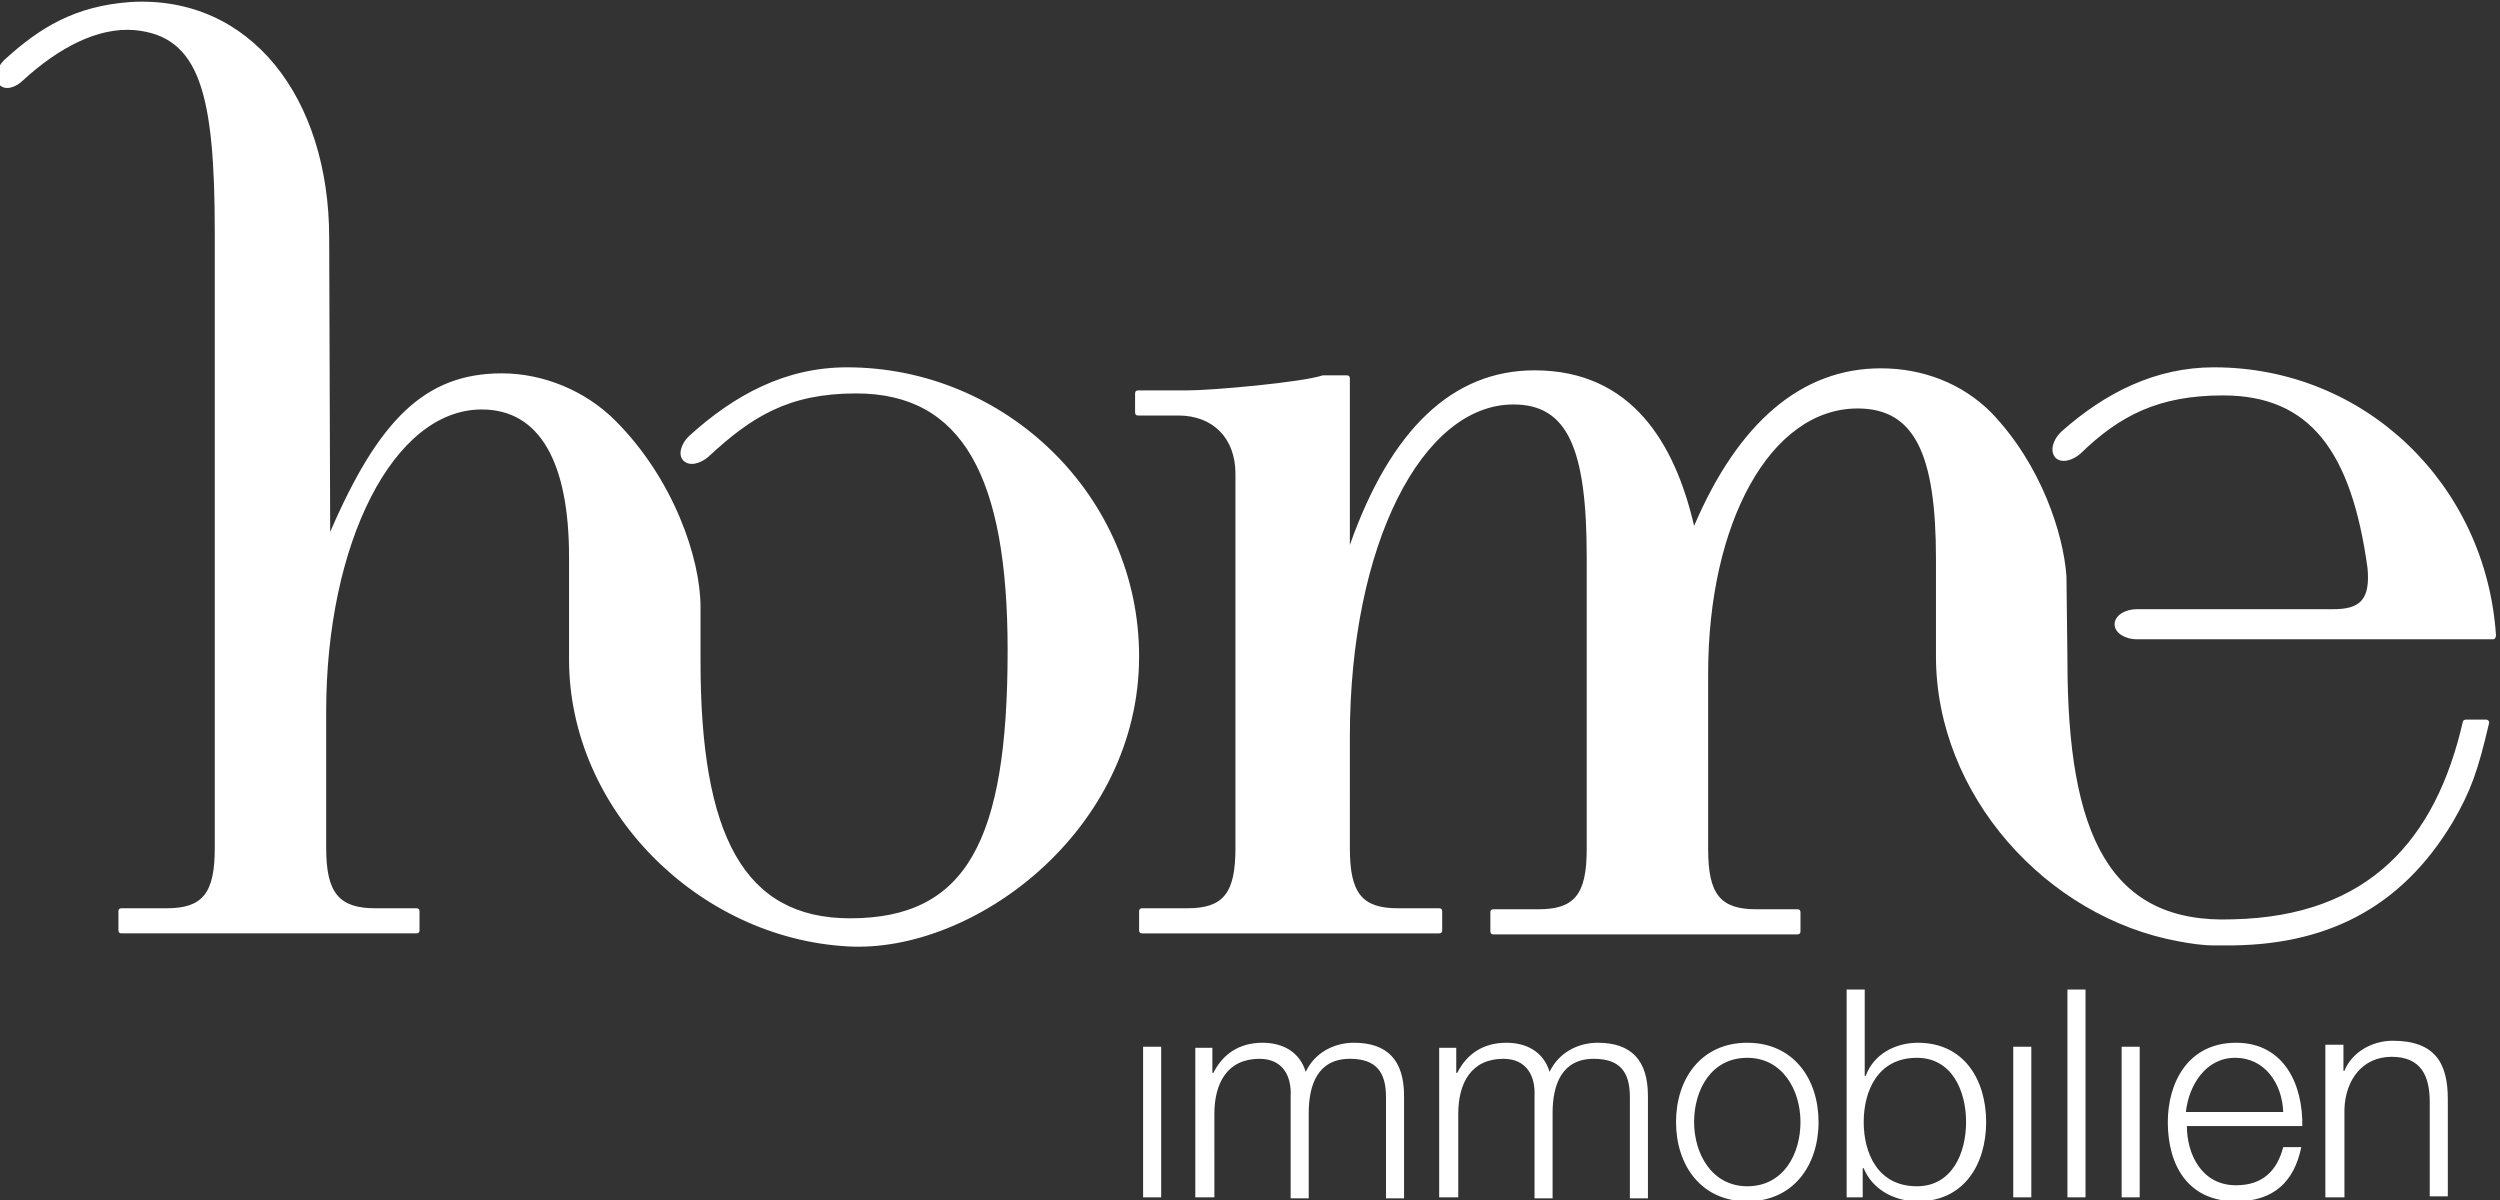
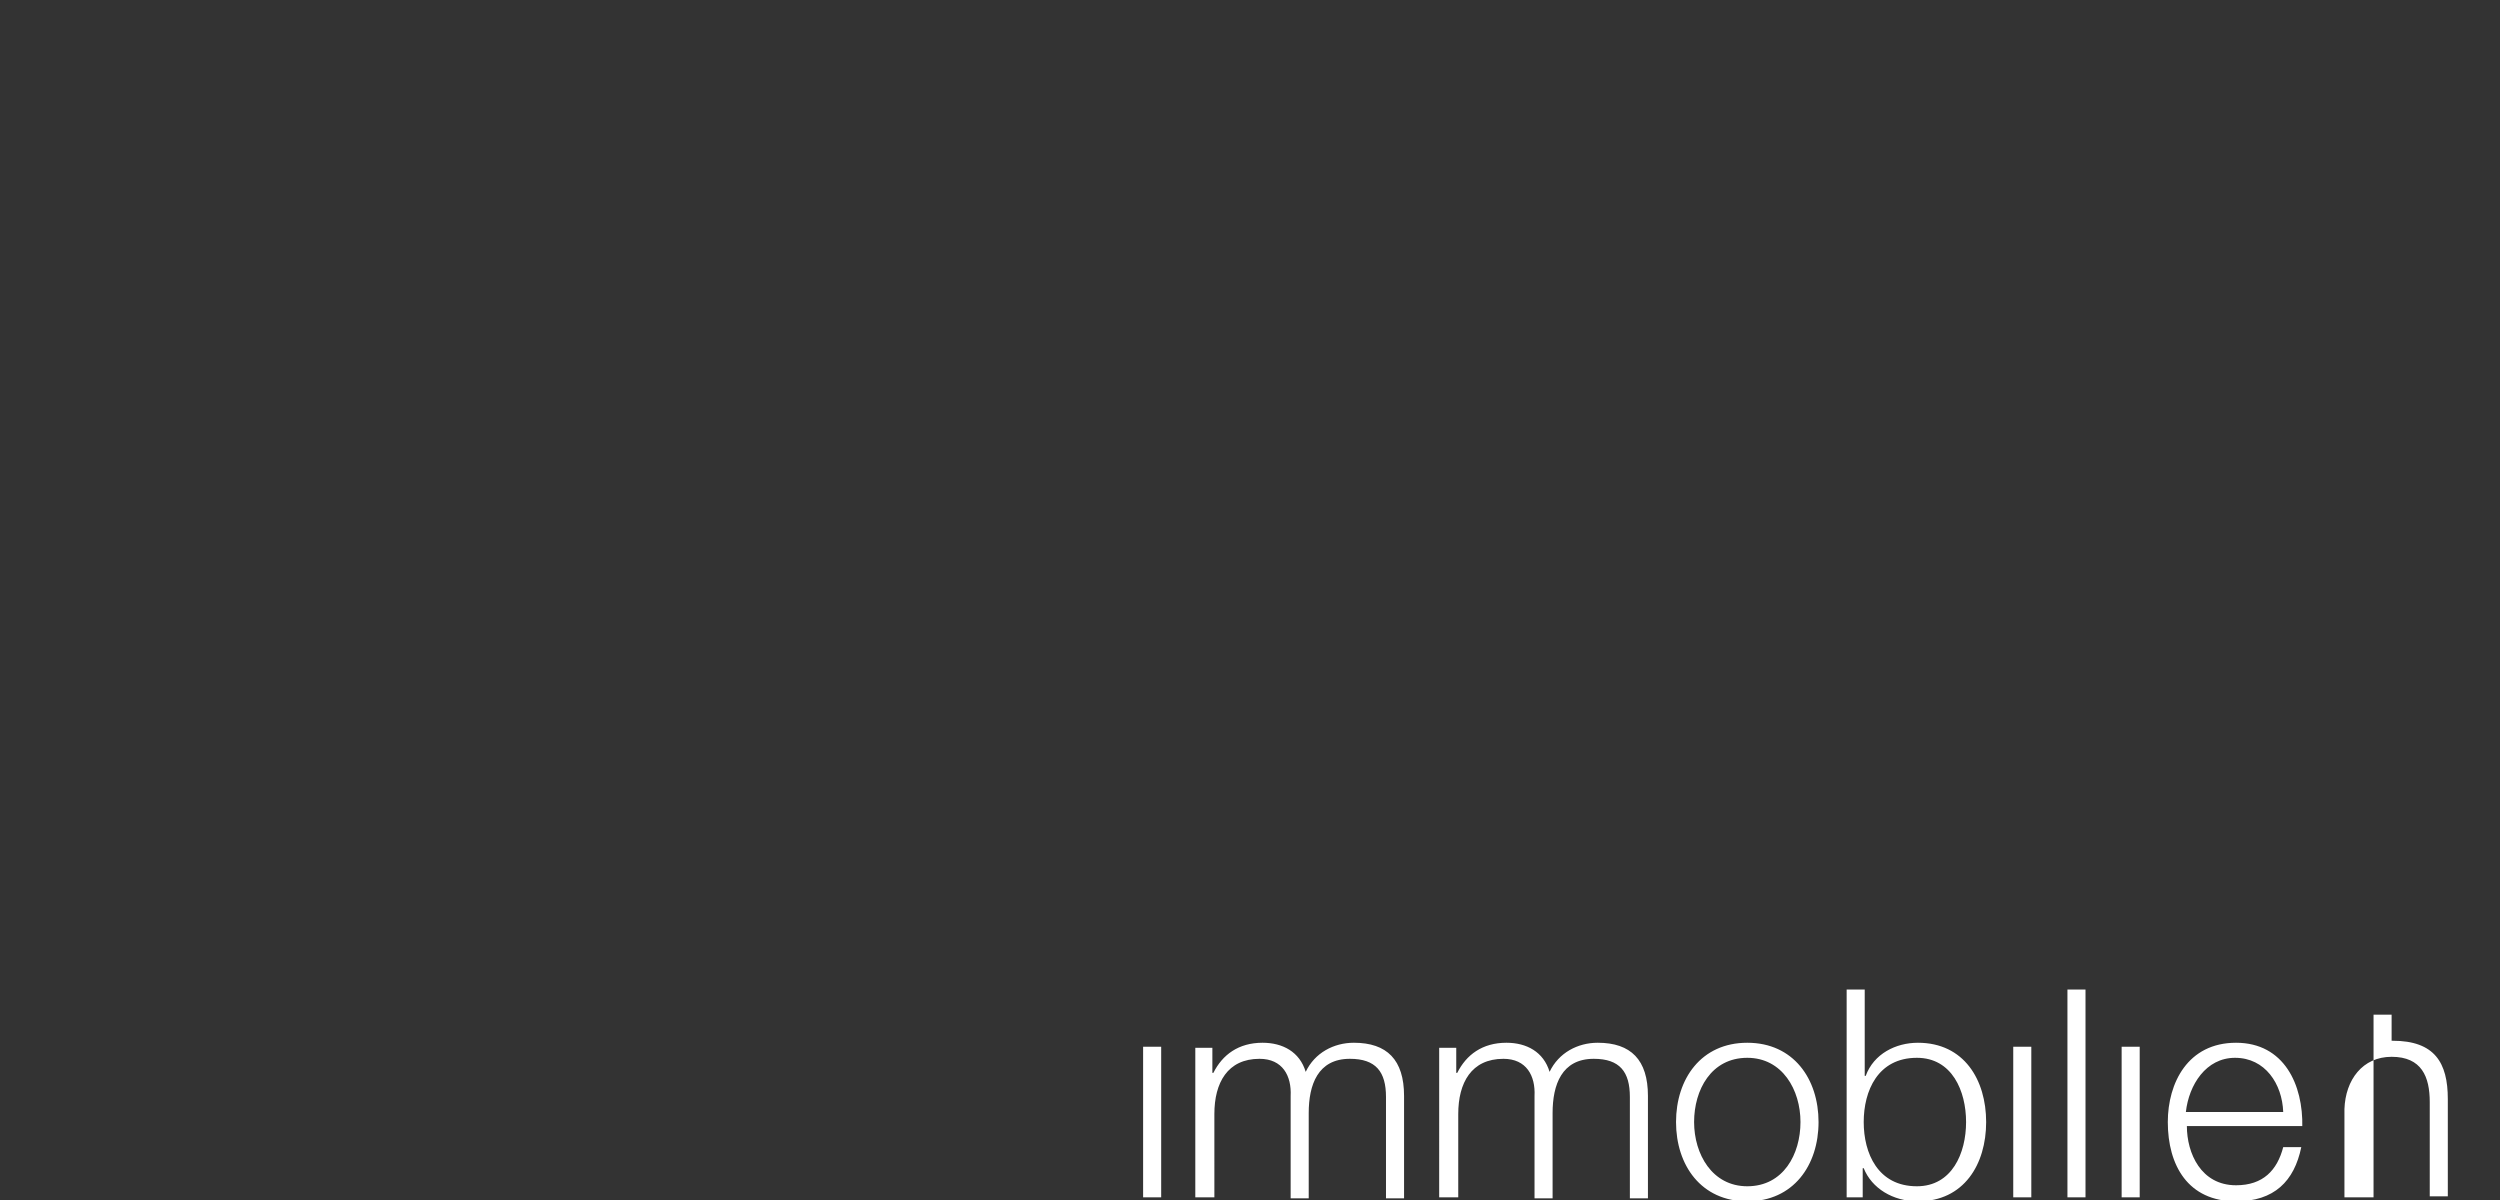
<svg xmlns="http://www.w3.org/2000/svg" version="1.1" baseProfile="tiny" id="Ebene_1" x="0px" y="0px" viewBox="0 0 249.1 119.6" overflow="visible" xml:space="preserve">
  <rect x="0" y="0" width="249.1" height="119.6" fill="#333333" stroke="none" />
  <g>
-     <path fill="#FFFFFF" d="M113.5,65.4c0-16-13.3-28.8-29.1-28.8c-6.1,0-11.2,2.7-15.8,6.9c-0.7,0.7-1.1,1.8-0.5,2.4   c0.6,0.6,1.7,0.3,2.5-0.4c4.3-4,8-6.3,14.7-6.3c10.6,0,15.1,8.3,15.1,25.6c0,19-4.1,26.7-15.7,26.7c-10.6,0-14.9-8.3-14.9-25.6   v-5.4c0-4.9-2.7-12.8-8.5-18.6c-3-3-7.2-4.7-11.3-4.7c-7.7,0-12.3,4.7-17.1,15.8l-0.1-29.3c0-13.9-7.8-24.2-19.8-23.5   C7.5,0.6,4,2.7,0.4,6c-0.7,0.7-1.1,1.8-0.5,2.4C0.5,9.1,1.6,8.7,2.3,8c3.6-3.3,7.5-5.3,11.1-5c6.5,0.6,8,6.3,8,20.2l0,61.3   c0,4.5-1.2,6-4.8,6h-4.5c-0.2,0-0.3,0.1-0.3,0.3v1.9c0,0.2,0.1,0.3,0.3,0.3h29.4c0.2,0,0.3-0.1,0.3-0.3v-1.9c0-0.2-0.1-0.3-0.3-0.3   h-4.1c-3.6,0-4.9-1.5-4.9-6V70.9c0-16.8,6.7-30.1,15.5-30.1c5.8,0,8.7,5.3,8.7,14.7l0,10.2c0,15,12.9,27.8,27.8,28.6   C97,95,113.5,82.8,113.5,65.4 M205.9,57.4c-0.3-4.2-2.5-11.1-7.5-16.3c-2.9-2.9-6.8-4.4-11-4.4c-7.9,0-14.2,5.4-18.6,15.7   c-1.9-8.2-6.2-15.5-15.9-15.5c-8.1,0-14.3,5.8-18.4,17.4V37.7c0-0.2-0.1-0.3-0.3-0.3l-2.4,0c-2.1,0.7-11,1.5-13.5,1.5h-4.9   c-0.2,0-0.3,0.1-0.3,0.3v1.9c0,0.2,0.1,0.3,0.3,0.3h4c3.5,0,5.7,2.3,5.7,5.8v37.3c0,4.5-1.2,6-4.8,6h-4.5c-0.2,0-0.3,0.1-0.3,0.3   v1.9c0,0.2,0.1,0.3,0.3,0.3h29.6c0.2,0,0.3-0.1,0.3-0.3v-1.9c0-0.2-0.1-0.3-0.3-0.3h-4.1c-3.6,0-4.8-1.5-4.8-6V73.4   c0-19.1,7.2-33.1,16.3-33.1c5.4,0,7.3,4.4,7.3,15.2v29.1c0,4.5-1.2,6-4.8,6h-4.5c-0.2,0-0.3,0.1-0.3,0.3v1.9c0,0.2,0.1,0.3,0.3,0.3   h30.3c0.2,0,0.3-0.1,0.3-0.3v-1.9c0-0.2-0.1-0.3-0.3-0.3H175c-3.6,0-4.8-1.5-4.8-6V67.1c0-15,6.2-26.4,14.9-26.4   c5.7,0,7.8,4.6,7.8,15v9.7c0,13.8,11,26,24.2,28.4c1.1,0.2,2.3,0.4,3.5,0.4c0.3,0,0.7,0,1,0c10,0.1,17.6-3.6,22.8-12.3   c1.8-3.1,2.5-5.1,3.6-9.8c0.1-0.2-0.1-0.4-0.3-0.4h-2c-0.1,0-0.3,0.1-0.3,0.2c-2.7,11.8-9.4,19.4-22.9,19.7   c-12.3,0.5-16.5-8.4-16.5-25.8L205.9,57.4z M248.7,63.3c-1-15-13-26.7-28.1-26.7c-5.8,0-10.8,2.5-15.2,6.4l-0.1,0.1   c-0.7,0.7-1.1,1.8-0.5,2.5c0.6,0.6,1.7,0.3,2.5-0.4c3.9-3.8,7.8-5.8,14.2-5.8c8.7,0,12.8,5.6,14.4,17.2c0.3,3.2-0.8,4.1-3.4,4.1   h-19.6c-1.1,0-2.2,0.6-2.2,1.5s1.1,1.5,2.2,1.5h35.5C248.6,63.7,248.7,63.5,248.7,63.3" />
-     <path fill="#FFFFFF" d="M231.8,119.3h1.8v-8.8c0.1-2.9,1.8-5.2,4.7-5.2c3,0,3.8,2,3.8,4.5v9.4h1.8v-9.7c0-3.6-1.3-5.8-5.5-5.8   c-2.1,0-4.1,1.2-4.8,3h-0.1v-2.6h-1.8V119.3z M217.8,110.8c0.3-2.7,2-5.4,4.9-5.4c3,0,4.7,2.6,4.8,5.4H217.8z M229.4,112.3   c0.1-4.2-1.8-8.4-6.6-8.4c-4.8,0-6.8,4-6.8,7.9c0,4.3,2,7.9,6.8,7.9c3.8,0,5.8-2,6.5-5.4h-1.8c-0.6,2.3-2,3.8-4.7,3.8   c-3.5,0-4.9-3.2-4.9-5.9H229.4z M211.4,119.3h1.8v-15h-1.8V119.3z M206,119.3h1.8V98.6H206V119.3z M200.6,119.3h1.8v-15h-1.8V119.3   z M183.9,119.3h1.7v-2.9h0.1c0.8,2,2.9,3.3,5.4,3.3c4.6,0,6.8-3.7,6.8-7.9s-2.2-7.9-6.8-7.9c-2.2,0-4.4,1.1-5.2,3.3h-0.1v-8.6h-1.8   V119.3z M195.9,111.8c0,3.1-1.4,6.4-4.9,6.4c-3.9,0-5.3-3.3-5.3-6.4c0-3.1,1.4-6.4,5.3-6.4C194.5,105.4,195.9,108.7,195.9,111.8    M174.1,105.4c3.5,0,5.3,3.2,5.3,6.4c0,3.2-1.7,6.4-5.3,6.4c-3.5,0-5.3-3.2-5.3-6.4C168.8,108.6,170.5,105.4,174.1,105.4    M174.1,103.9c-4.6,0-7.1,3.6-7.1,7.9c0,4.3,2.5,7.9,7.1,7.9c4.6,0,7.1-3.6,7.1-7.9C181.2,107.5,178.7,103.9,174.1,103.9    M143.5,119.3h1.8V111c0-3.1,1.3-5.5,4.5-5.5c2.3,0,3.2,1.7,3.1,3.7v10.2h1.8v-8.5c0-2.8,0.9-5.4,4.1-5.4c2.6,0,3.6,1.3,3.6,3.8   v10.1h1.8v-10.2c0-3.6-1.7-5.3-5-5.3c-2,0-3.9,1-4.8,2.9c-0.6-2-2.3-2.9-4.3-2.9c-2.4,0-4,1.2-4.9,3h-0.1v-2.5h-1.7V119.3z    M119.2,119.3h1.8V111c0-3.1,1.3-5.5,4.5-5.5c2.3,0,3.2,1.7,3.1,3.7v10.2h1.8v-8.5c0-2.8,0.9-5.4,4.1-5.4c2.6,0,3.6,1.3,3.6,3.8   v10.1h1.8v-10.2c0-3.6-1.7-5.3-5-5.3c-2,0-3.9,1-4.8,2.9c-0.6-2-2.3-2.9-4.3-2.9c-2.4,0-4,1.2-4.9,3h-0.1v-2.5h-1.7V119.3z    M113.9,119.3h1.8v-15h-1.8V119.3z" />
+     <path fill="#FFFFFF" d="M231.8,119.3h1.8v-8.8c0.1-2.9,1.8-5.2,4.7-5.2c3,0,3.8,2,3.8,4.5v9.4h1.8v-9.7c0-3.6-1.3-5.8-5.5-5.8   h-0.1v-2.6h-1.8V119.3z M217.8,110.8c0.3-2.7,2-5.4,4.9-5.4c3,0,4.7,2.6,4.8,5.4H217.8z M229.4,112.3   c0.1-4.2-1.8-8.4-6.6-8.4c-4.8,0-6.8,4-6.8,7.9c0,4.3,2,7.9,6.8,7.9c3.8,0,5.8-2,6.5-5.4h-1.8c-0.6,2.3-2,3.8-4.7,3.8   c-3.5,0-4.9-3.2-4.9-5.9H229.4z M211.4,119.3h1.8v-15h-1.8V119.3z M206,119.3h1.8V98.6H206V119.3z M200.6,119.3h1.8v-15h-1.8V119.3   z M183.9,119.3h1.7v-2.9h0.1c0.8,2,2.9,3.3,5.4,3.3c4.6,0,6.8-3.7,6.8-7.9s-2.2-7.9-6.8-7.9c-2.2,0-4.4,1.1-5.2,3.3h-0.1v-8.6h-1.8   V119.3z M195.9,111.8c0,3.1-1.4,6.4-4.9,6.4c-3.9,0-5.3-3.3-5.3-6.4c0-3.1,1.4-6.4,5.3-6.4C194.5,105.4,195.9,108.7,195.9,111.8    M174.1,105.4c3.5,0,5.3,3.2,5.3,6.4c0,3.2-1.7,6.4-5.3,6.4c-3.5,0-5.3-3.2-5.3-6.4C168.8,108.6,170.5,105.4,174.1,105.4    M174.1,103.9c-4.6,0-7.1,3.6-7.1,7.9c0,4.3,2.5,7.9,7.1,7.9c4.6,0,7.1-3.6,7.1-7.9C181.2,107.5,178.7,103.9,174.1,103.9    M143.5,119.3h1.8V111c0-3.1,1.3-5.5,4.5-5.5c2.3,0,3.2,1.7,3.1,3.7v10.2h1.8v-8.5c0-2.8,0.9-5.4,4.1-5.4c2.6,0,3.6,1.3,3.6,3.8   v10.1h1.8v-10.2c0-3.6-1.7-5.3-5-5.3c-2,0-3.9,1-4.8,2.9c-0.6-2-2.3-2.9-4.3-2.9c-2.4,0-4,1.2-4.9,3h-0.1v-2.5h-1.7V119.3z    M119.2,119.3h1.8V111c0-3.1,1.3-5.5,4.5-5.5c2.3,0,3.2,1.7,3.1,3.7v10.2h1.8v-8.5c0-2.8,0.9-5.4,4.1-5.4c2.6,0,3.6,1.3,3.6,3.8   v10.1h1.8v-10.2c0-3.6-1.7-5.3-5-5.3c-2,0-3.9,1-4.8,2.9c-0.6-2-2.3-2.9-4.3-2.9c-2.4,0-4,1.2-4.9,3h-0.1v-2.5h-1.7V119.3z    M113.9,119.3h1.8v-15h-1.8V119.3z" />
  </g>
</svg>